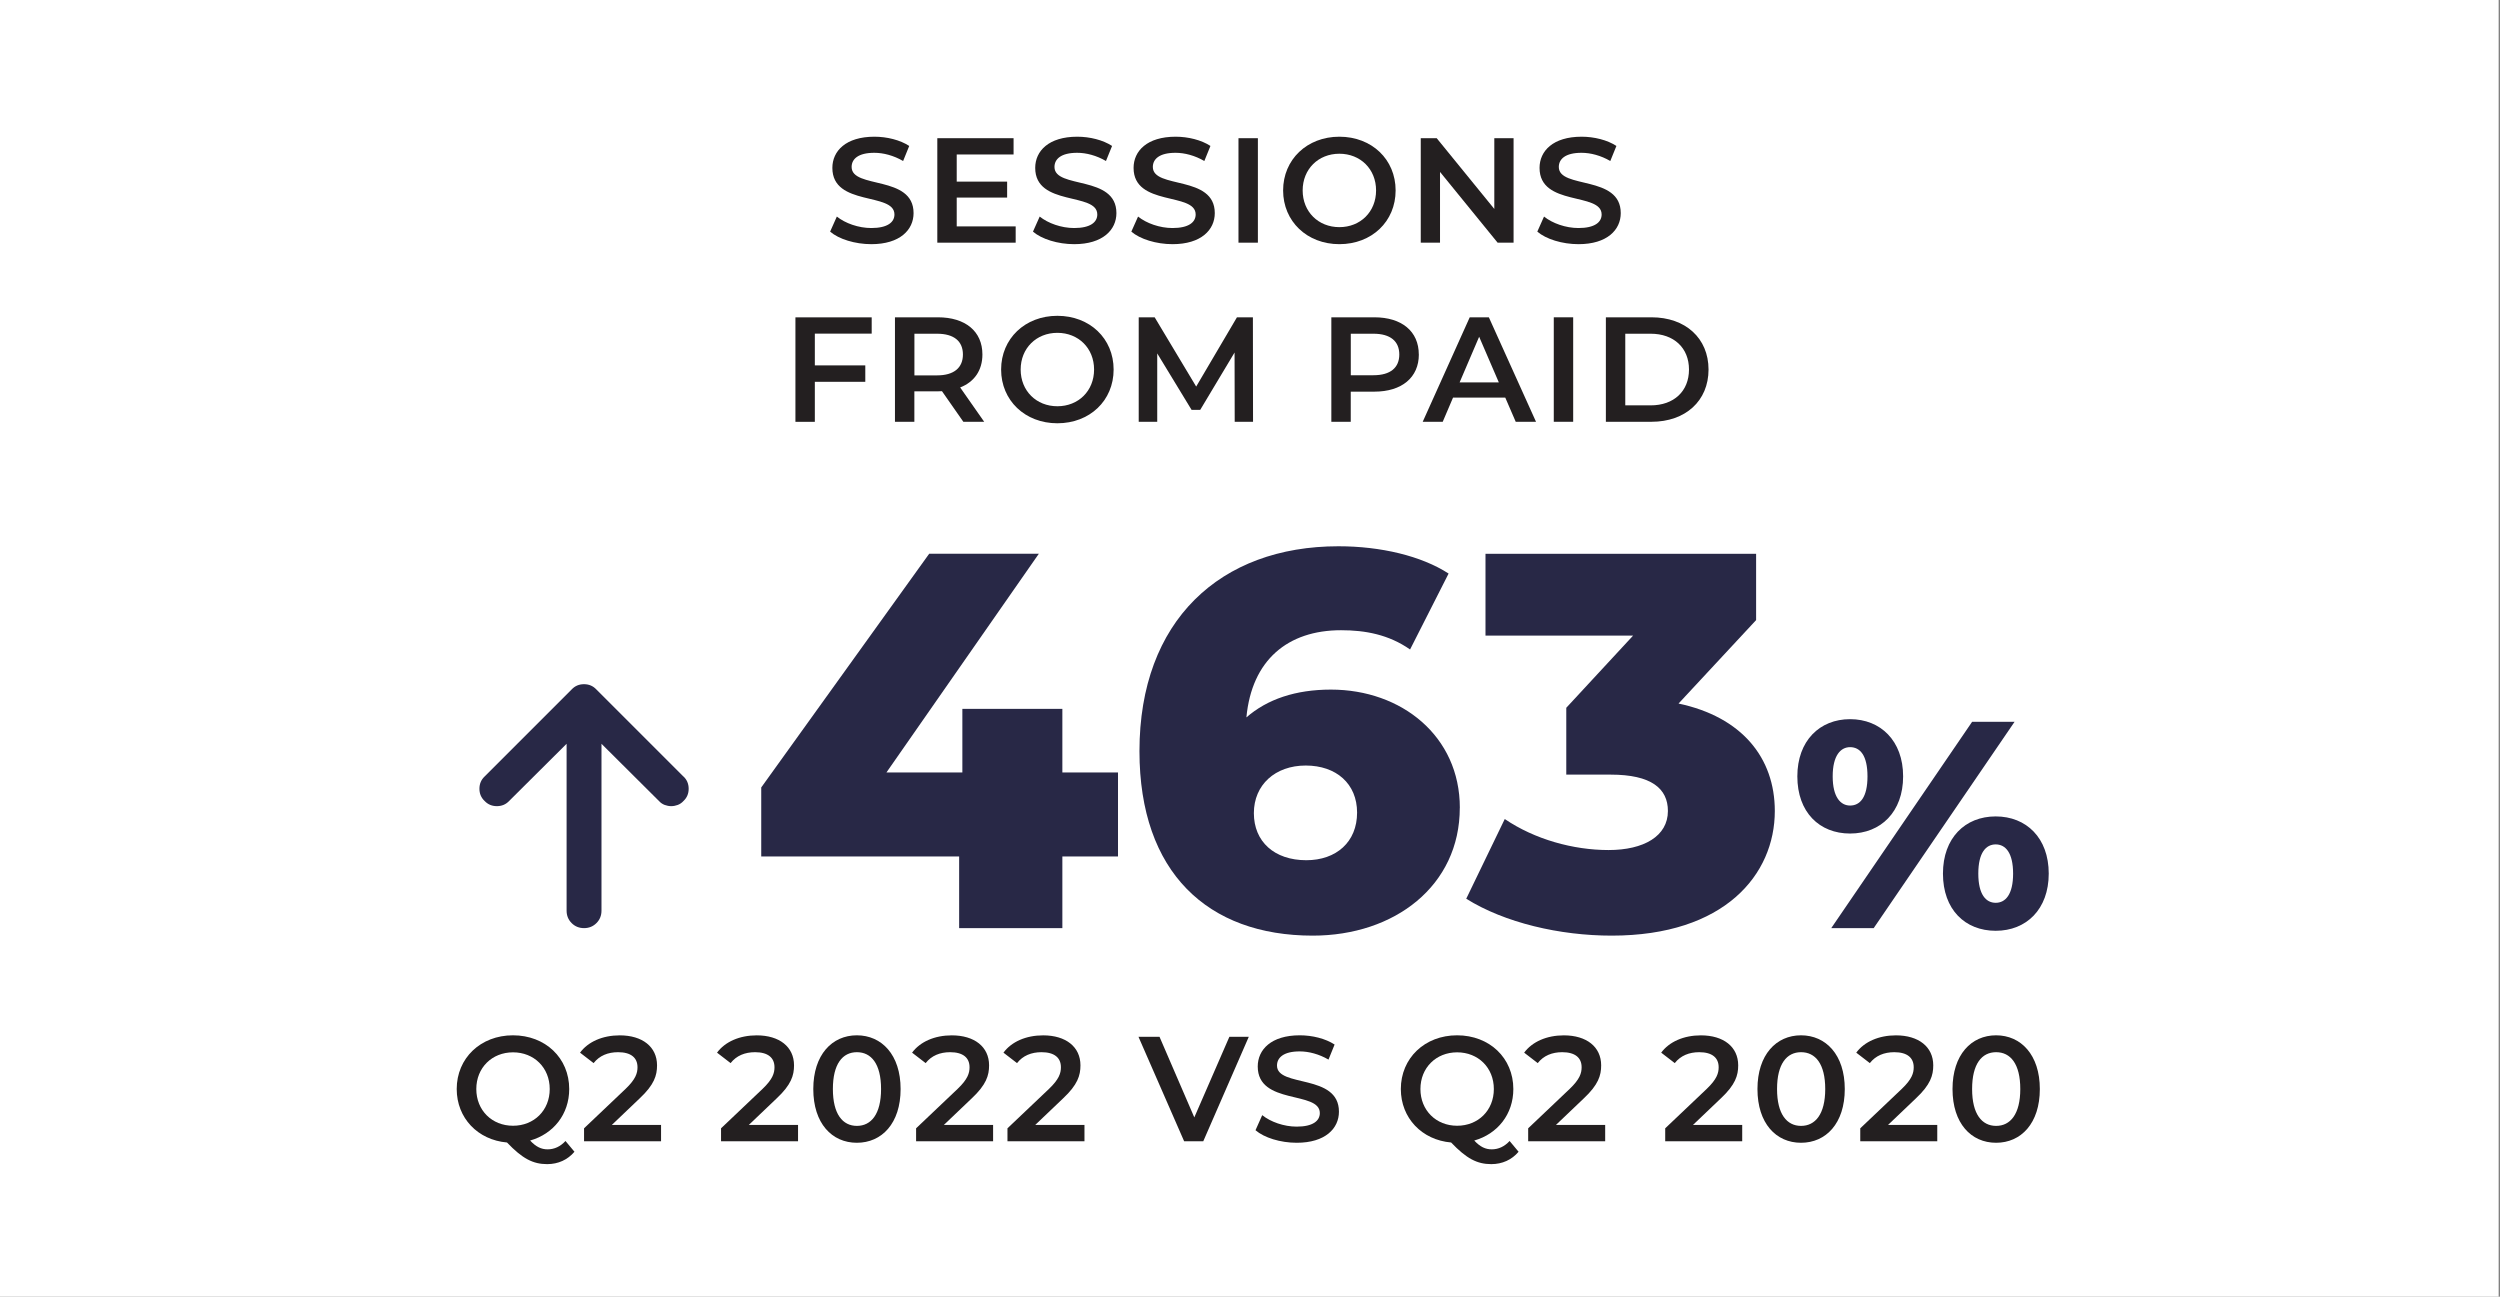
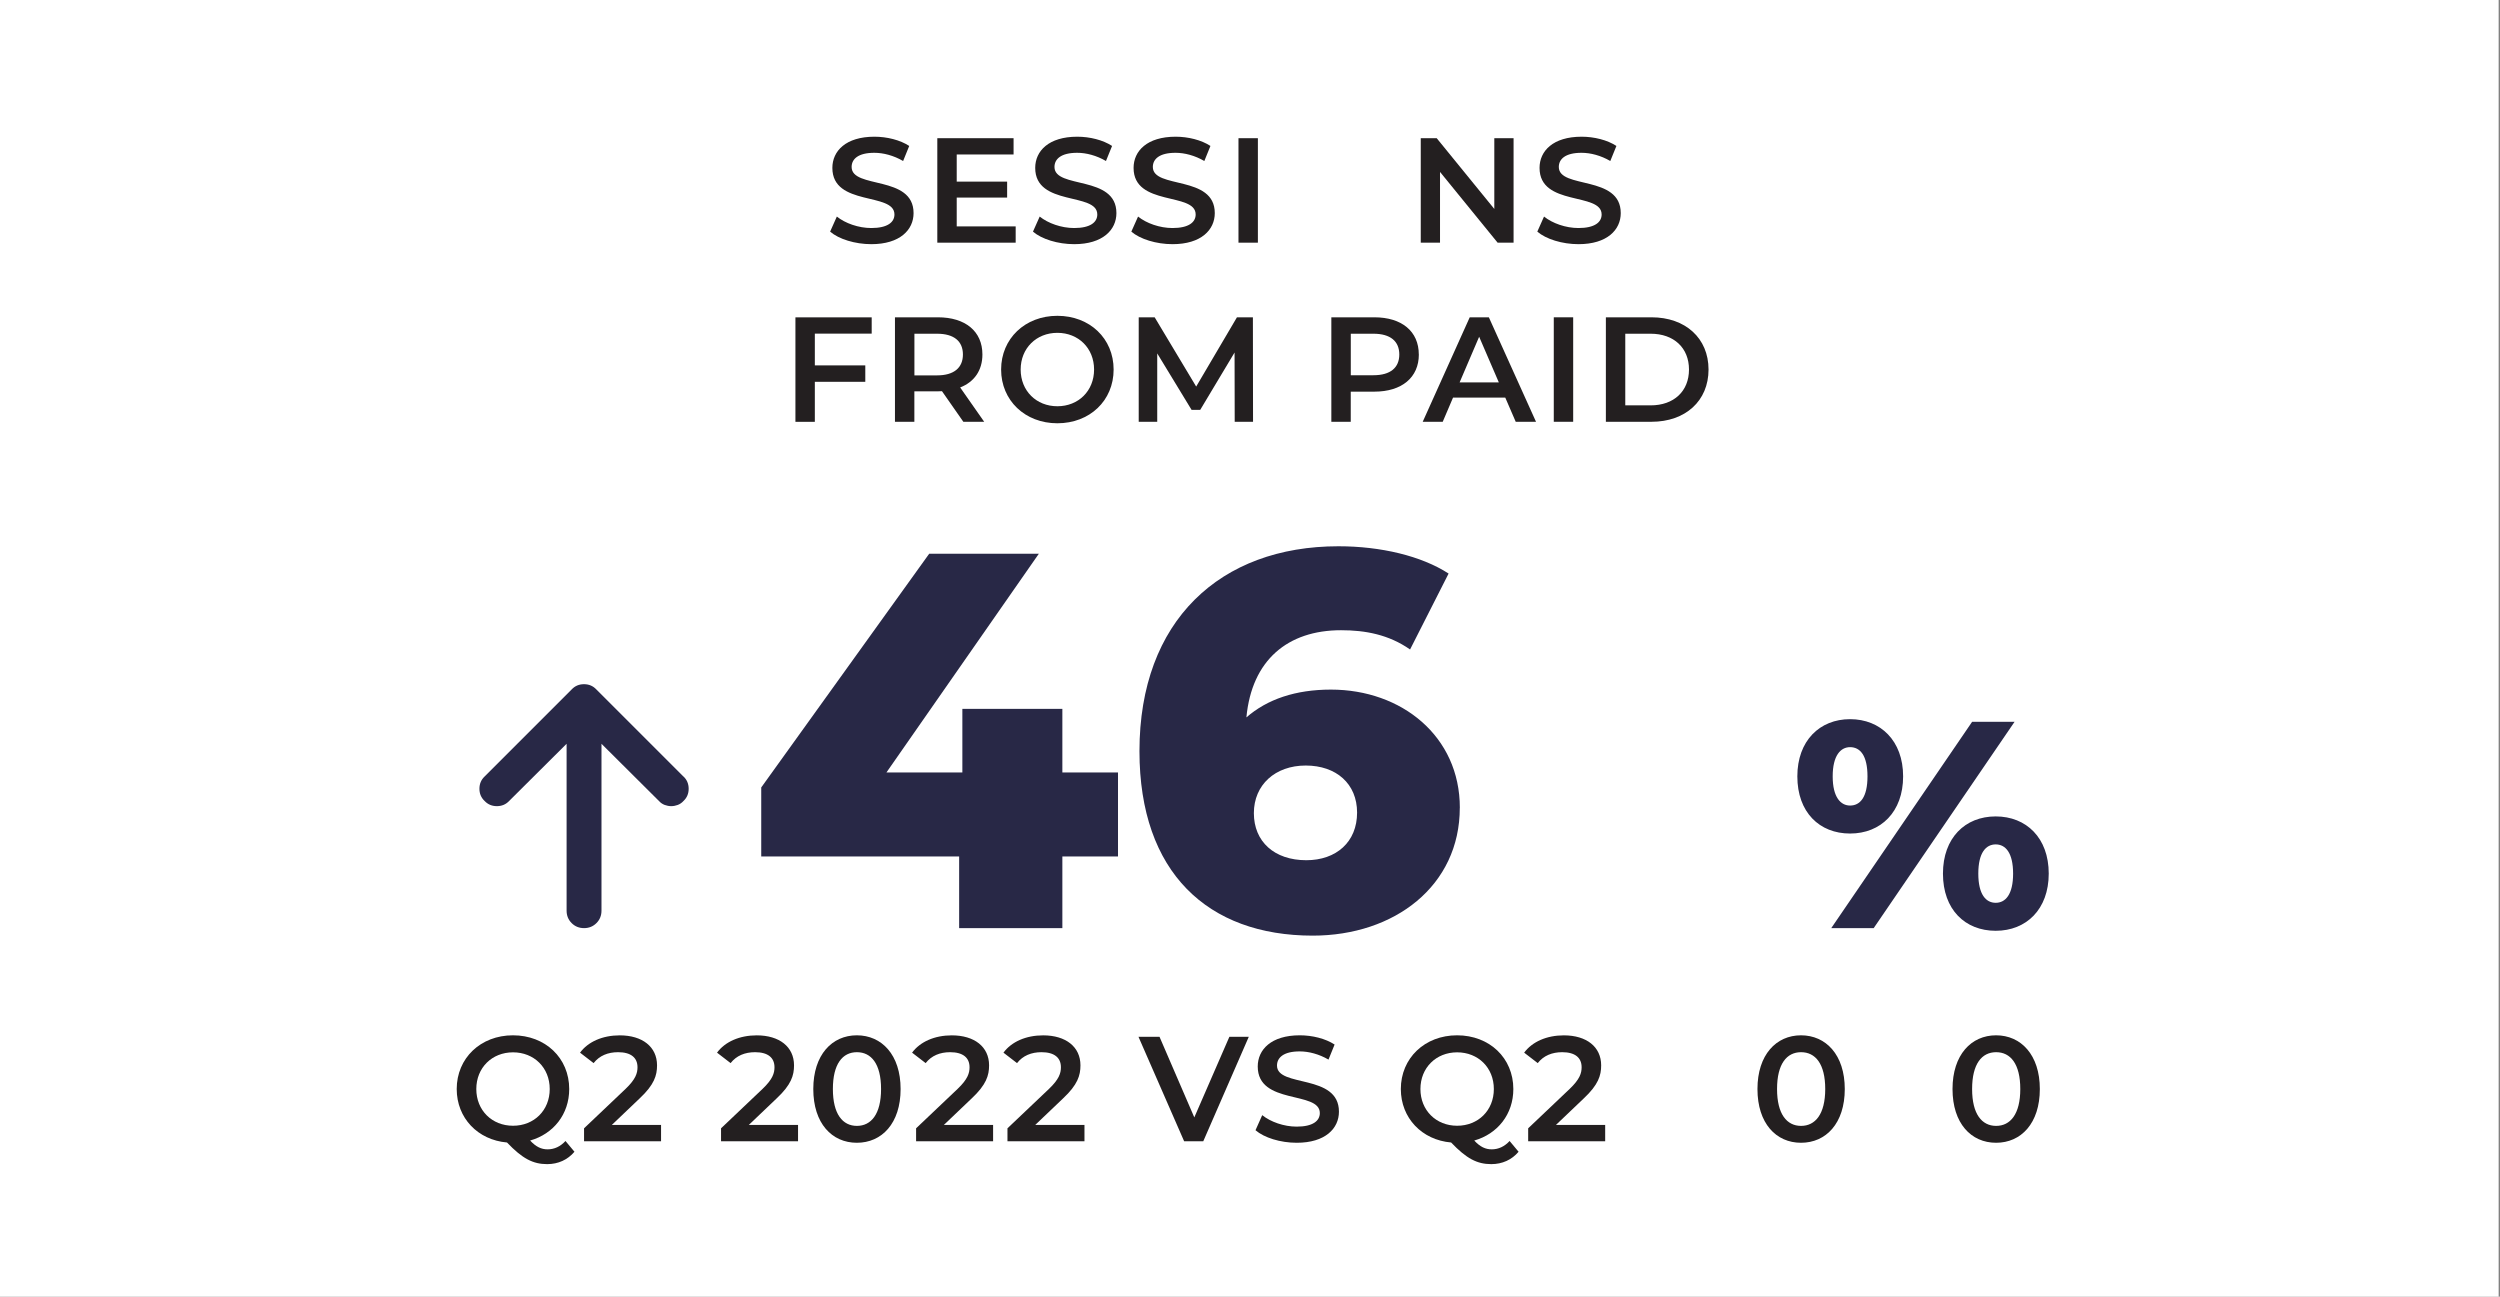
<svg xmlns="http://www.w3.org/2000/svg" id="Layer_1" viewBox="0 0 536 278">
  <rect x="0" y="0" width="536" height="278" fill="#808080" stroke="none" />
  <defs>
    <style>.cls-1{fill:#fff;}.cls-2{fill:#231f20;}.cls-3{fill:#282846;}</style>
  </defs>
  <rect class="cls-1" width="535.71" height="278" />
  <g>
    <path class="cls-2" d="M123.17,246.93c-1.47,1.73-3.49,2.66-5.86,2.66-3.04,0-5.31-1.18-8.61-4.64-6.27-.54-10.78-5.25-10.78-11.46,0-6.62,5.12-11.52,12.06-11.52s12.06,4.86,12.06,11.52c0,5.41-3.39,9.63-8.38,11.04,1.28,1.38,2.43,1.89,3.74,1.89,1.47,0,2.75-.61,3.84-1.79l1.92,2.3Zm-13.18-5.57c4.51,0,7.87-3.29,7.87-7.87s-3.36-7.87-7.87-7.87-7.87,3.3-7.87,7.87,3.36,7.87,7.87,7.87Z" />
    <path class="cls-2" d="M141.73,241.17v3.52h-16.51v-2.78l8.9-8.45c2.18-2.08,2.56-3.39,2.56-4.64,0-2.05-1.41-3.23-4.16-3.23-2.18,0-4,.74-5.25,2.34l-2.91-2.24c1.73-2.34,4.83-3.71,8.51-3.71,4.86,0,8,2.46,8,6.43,0,2.18-.61,4.16-3.71,7.07l-5.98,5.7h10.56Z" />
    <path class="cls-2" d="M171.1,241.17v3.52h-16.51v-2.78l8.9-8.45c2.18-2.08,2.56-3.39,2.56-4.64,0-2.05-1.41-3.23-4.16-3.23-2.18,0-4,.74-5.25,2.34l-2.91-2.24c1.73-2.34,4.83-3.71,8.51-3.71,4.86,0,8,2.46,8,6.43,0,2.18-.61,4.16-3.71,7.07l-5.98,5.7h10.56Z" />
    <path class="cls-2" d="M174.37,233.49c0-7.36,4.03-11.52,9.34-11.52s9.38,4.16,9.38,11.52-4.03,11.52-9.38,11.52-9.34-4.16-9.34-11.52Zm14.53,0c0-5.41-2.11-7.9-5.18-7.9s-5.15,2.5-5.15,7.9,2.11,7.9,5.15,7.9,5.18-2.5,5.18-7.9Z" />
    <path class="cls-2" d="M212.92,241.17v3.52h-16.51v-2.78l8.9-8.45c2.18-2.08,2.56-3.39,2.56-4.64,0-2.05-1.41-3.23-4.16-3.23-2.18,0-4,.74-5.25,2.34l-2.91-2.24c1.73-2.34,4.83-3.71,8.51-3.71,4.86,0,8,2.46,8,6.43,0,2.18-.61,4.16-3.71,7.07l-5.98,5.7h10.56Z" />
    <path class="cls-2" d="M232.51,241.17v3.52h-16.51v-2.78l8.9-8.45c2.18-2.08,2.56-3.39,2.56-4.64,0-2.05-1.41-3.23-4.16-3.23-2.18,0-4,.74-5.25,2.34l-2.91-2.24c1.73-2.34,4.83-3.71,8.51-3.71,4.86,0,8,2.46,8,6.43,0,2.18-.61,4.16-3.71,7.07l-5.98,5.7h10.56Z" />
    <path class="cls-2" d="M267.74,222.29l-9.76,22.4h-4.1l-9.79-22.4h4.51l7.46,17.28,7.52-17.28h4.16Z" />
    <path class="cls-2" d="M269.18,242.32l1.44-3.23c1.79,1.44,4.64,2.46,7.39,2.46,3.49,0,4.96-1.25,4.96-2.91,0-4.83-13.31-1.66-13.31-9.98,0-3.62,2.88-6.69,9.02-6.69,2.69,0,5.5,.7,7.46,1.98l-1.31,3.23c-2.02-1.18-4.22-1.76-6.18-1.76-3.46,0-4.86,1.34-4.86,3.04,0,4.77,13.28,1.66,13.28,9.89,0,3.58-2.91,6.66-9.06,6.66-3.49,0-6.98-1.09-8.83-2.69Z" />
    <path class="cls-2" d="M325.59,246.93c-1.47,1.73-3.49,2.66-5.86,2.66-3.04,0-5.31-1.18-8.61-4.64-6.27-.54-10.78-5.25-10.78-11.46,0-6.62,5.12-11.52,12.06-11.52s12.06,4.86,12.06,11.52c0,5.41-3.39,9.63-8.38,11.04,1.28,1.38,2.43,1.89,3.74,1.89,1.47,0,2.75-.61,3.84-1.79l1.92,2.3Zm-13.18-5.57c4.51,0,7.87-3.29,7.87-7.87s-3.36-7.87-7.87-7.87-7.87,3.3-7.87,7.87,3.36,7.87,7.87,7.87Z" />
    <path class="cls-2" d="M344.15,241.17v3.52h-16.51v-2.78l8.9-8.45c2.18-2.08,2.56-3.39,2.56-4.64,0-2.05-1.41-3.23-4.16-3.23-2.18,0-4,.74-5.25,2.34l-2.91-2.24c1.73-2.34,4.83-3.71,8.51-3.71,4.86,0,8,2.46,8,6.43,0,2.18-.61,4.16-3.71,7.07l-5.98,5.7h10.56Z" />
-     <path class="cls-2" d="M373.53,241.17v3.52h-16.51v-2.78l8.9-8.45c2.18-2.08,2.56-3.39,2.56-4.64,0-2.05-1.41-3.23-4.16-3.23-2.18,0-4,.74-5.25,2.34l-2.91-2.24c1.73-2.34,4.83-3.71,8.51-3.71,4.86,0,8,2.46,8,6.43,0,2.18-.61,4.16-3.71,7.07l-5.98,5.7h10.56Z" />
    <path class="cls-2" d="M376.8,233.49c0-7.36,4.03-11.52,9.34-11.52s9.38,4.16,9.38,11.52-4.03,11.52-9.38,11.52-9.34-4.16-9.34-11.52Zm14.53,0c0-5.41-2.11-7.9-5.18-7.9s-5.15,2.5-5.15,7.9,2.11,7.9,5.15,7.9,5.18-2.5,5.18-7.9Z" />
-     <path class="cls-2" d="M415.35,241.17v3.52h-16.51v-2.78l8.9-8.45c2.18-2.08,2.56-3.39,2.56-4.64,0-2.05-1.41-3.23-4.16-3.23-2.18,0-4,.74-5.25,2.34l-2.91-2.24c1.73-2.34,4.83-3.71,8.51-3.71,4.86,0,8,2.46,8,6.43,0,2.18-.61,4.16-3.71,7.07l-5.98,5.7h10.56Z" />
    <path class="cls-2" d="M418.62,233.49c0-7.36,4.03-11.52,9.34-11.52s9.38,4.16,9.38,11.52-4.03,11.52-9.38,11.52-9.34-4.16-9.34-11.52Zm14.53,0c0-5.41-2.11-7.9-5.18-7.9s-5.15,2.5-5.15,7.9,2.11,7.9,5.15,7.9,5.18-2.5,5.18-7.9Z" />
  </g>
  <g>
    <path class="cls-2" d="M177.98,49.66l1.44-3.23c1.79,1.44,4.64,2.46,7.39,2.46,3.49,0,4.96-1.25,4.96-2.91,0-4.83-13.31-1.66-13.31-9.98,0-3.62,2.88-6.69,9.02-6.69,2.69,0,5.5,.7,7.46,1.98l-1.31,3.23c-2.02-1.18-4.22-1.76-6.18-1.76-3.46,0-4.86,1.34-4.86,3.04,0,4.77,13.28,1.66,13.28,9.89,0,3.58-2.91,6.66-9.06,6.66-3.49,0-6.98-1.09-8.83-2.69Z" />
    <path class="cls-2" d="M217.76,48.54v3.49h-16.8V29.63h16.35v3.49h-12.19v5.82h10.81v3.42h-10.81v6.18h12.64Z" />
    <path class="cls-2" d="M221.47,49.66l1.44-3.23c1.79,1.44,4.64,2.46,7.39,2.46,3.49,0,4.96-1.25,4.96-2.91,0-4.83-13.31-1.66-13.31-9.98,0-3.62,2.88-6.69,9.02-6.69,2.69,0,5.5,.7,7.46,1.98l-1.31,3.23c-2.02-1.18-4.22-1.76-6.18-1.76-3.46,0-4.86,1.34-4.86,3.04,0,4.77,13.28,1.66,13.28,9.89,0,3.58-2.91,6.66-9.06,6.66-3.49,0-6.98-1.09-8.83-2.69Z" />
    <path class="cls-2" d="M242.56,49.66l1.44-3.23c1.79,1.44,4.64,2.46,7.39,2.46,3.49,0,4.96-1.25,4.96-2.91,0-4.83-13.31-1.66-13.31-9.98,0-3.62,2.88-6.69,9.02-6.69,2.69,0,5.5,.7,7.46,1.98l-1.31,3.23c-2.02-1.18-4.22-1.76-6.18-1.76-3.46,0-4.86,1.34-4.86,3.04,0,4.77,13.28,1.66,13.28,9.89,0,3.58-2.91,6.66-9.06,6.66-3.49,0-6.98-1.09-8.83-2.69Z" />
    <path class="cls-2" d="M265.53,29.63h4.16v22.4h-4.16V29.63Z" />
-     <path class="cls-2" d="M275.1,40.83c0-6.62,5.12-11.52,12.06-11.52s12.06,4.86,12.06,11.52-5.12,11.52-12.06,11.52-12.06-4.9-12.06-11.52Zm19.93,0c0-4.58-3.36-7.87-7.87-7.87s-7.87,3.3-7.87,7.87,3.36,7.87,7.87,7.87,7.87-3.29,7.87-7.87Z" />
    <path class="cls-2" d="M324.51,29.63v22.4h-3.42l-12.35-15.17v15.17h-4.13V29.63h3.42l12.35,15.17v-15.17h4.13Z" />
    <path class="cls-2" d="M329.6,49.66l1.44-3.23c1.79,1.44,4.64,2.46,7.39,2.46,3.49,0,4.96-1.25,4.96-2.91,0-4.83-13.31-1.66-13.31-9.98,0-3.62,2.88-6.69,9.02-6.69,2.69,0,5.5,.7,7.46,1.98l-1.31,3.23c-2.02-1.18-4.22-1.76-6.18-1.76-3.46,0-4.86,1.34-4.86,3.04,0,4.77,13.28,1.66,13.28,9.89,0,3.58-2.91,6.66-9.06,6.66-3.49,0-6.98-1.09-8.83-2.69Z" />
    <path class="cls-2" d="M174.7,71.52v6.82h10.82v3.52h-10.82v8.58h-4.16v-22.4h16.35v3.49h-12.19Z" />
    <path class="cls-2" d="M206.54,90.43l-4.58-6.56c-.29,.03-.58,.03-.86,.03h-5.06v6.53h-4.16v-22.4h9.21c5.89,0,9.54,3.01,9.54,7.97,0,3.39-1.73,5.89-4.77,7.07l5.15,7.36h-4.48Zm-5.63-18.88h-4.86v8.93h4.86c3.65,0,5.54-1.66,5.54-4.48s-1.89-4.45-5.54-4.45Z" />
    <path class="cls-2" d="M214.64,79.23c0-6.62,5.12-11.52,12.06-11.52s12.06,4.86,12.06,11.52-5.12,11.52-12.06,11.52-12.06-4.9-12.06-11.52Zm19.93,0c0-4.58-3.36-7.87-7.87-7.87s-7.87,3.3-7.87,7.87,3.36,7.87,7.87,7.87,7.87-3.29,7.87-7.87Z" />
    <path class="cls-2" d="M264.72,90.43l-.03-14.85-7.36,12.29h-1.86l-7.36-12.1v14.66h-3.97v-22.4h3.42l8.9,14.85,8.74-14.85h3.42l.03,22.4h-3.94Z" />
    <path class="cls-2" d="M304.2,76c0,4.93-3.65,7.97-9.54,7.97h-5.06v6.46h-4.16v-22.4h9.21c5.89,0,9.54,3.01,9.54,7.97Zm-4.19,0c0-2.82-1.89-4.45-5.54-4.45h-4.86v8.9h4.86c3.65,0,5.54-1.63,5.54-4.45Z" />
    <path class="cls-2" d="M322.73,85.25h-11.2l-2.21,5.18h-4.29l10.08-22.4h4.1l10.11,22.4h-4.35l-2.24-5.18Zm-1.38-3.26l-4.22-9.79-4.19,9.79h8.42Z" />
    <path class="cls-2" d="M333.13,68.03h4.16v22.4h-4.16v-22.4Z" />
    <path class="cls-2" d="M344.3,68.03h9.79c7.26,0,12.22,4.48,12.22,11.2s-4.96,11.2-12.22,11.2h-9.79v-22.4Zm9.6,18.88c4.99,0,8.22-3.04,8.22-7.68s-3.23-7.68-8.22-7.68h-5.44v15.36h5.44Z" />
  </g>
  <g>
    <g>
      <path class="cls-3" d="M239.7,183.62h-11.93v15.37h-22.13v-15.37h-42.43v-14.79l36.01-50.11h23.51l-32.68,46.9h16.28v-13.64h21.44v13.64h11.93v18Z" />
      <path class="cls-3" d="M312.98,173.19c0,16.74-13.99,27.41-31.53,27.41-22.48,0-37.15-13.53-37.15-39.56,0-27.98,17.32-43.92,42.66-43.92,9.06,0,17.77,2.06,23.62,5.85l-8.26,16.28c-4.59-3.21-9.63-4.13-14.79-4.13-11.47,0-19.15,6.42-20.3,18.69,4.47-3.9,10.55-5.96,18.12-5.96,15.14,0,27.64,9.98,27.64,25.34Zm-22.02,1.03c0-6.19-4.47-10.09-11.01-10.09s-11.12,4.13-11.12,10.21,4.36,10.09,11.24,10.09c6.42,0,10.89-3.9,10.89-10.21Z" />
-       <path class="cls-3" d="M380.52,173.88c0,13.64-10.78,26.72-34.97,26.72-11.12,0-22.93-2.75-31.19-7.91l8.26-17.09c6.42,4.36,14.68,6.65,22.25,6.65s12.73-2.98,12.73-8.37c0-4.82-3.55-7.8-12.27-7.8h-9.52v-14.33l14.33-15.48h-31.65v-17.54h58.02v14.22l-16.63,17.89c13.53,2.87,20.64,11.58,20.64,23.05Z" />
      <path class="cls-3" d="M385.35,166.45c0-7.64,4.8-12.26,11.31-12.26s11.37,4.61,11.37,12.26-4.8,12.26-11.37,12.26-11.31-4.55-11.31-12.26Zm37.47-11.69h9.1l-30.2,44.23h-9.1l30.2-44.23Zm-22.43,11.69c0-4.49-1.58-6.26-3.73-6.26-2.02,0-3.73,1.77-3.73,6.26s1.71,6.26,3.73,6.26c2.15,0,3.73-1.77,3.73-6.26Zm16.18,20.85c0-7.64,4.74-12.26,11.31-12.26s11.37,4.61,11.37,12.26-4.8,12.26-11.37,12.26-11.31-4.55-11.31-12.26Zm15.04,0c0-4.49-1.64-6.26-3.73-6.26s-3.73,1.77-3.73,6.26,1.64,6.26,3.73,6.26,3.73-1.77,3.73-6.26Z" />
    </g>
    <path class="cls-3" d="M146.54,166.48c.74,.7,1.11,1.58,1.11,2.63s-.37,1.93-1.11,2.62c-.35,.39-.76,.67-1.23,.85-.47,.17-.93,.26-1.4,.26s-.93-.09-1.4-.26c-.47-.18-.88-.46-1.23-.85l-12.32-12.26v35.78c0,1.05-.36,1.94-1.08,2.66-.72,.72-1.6,1.08-2.66,1.08s-1.94-.36-2.66-1.08c-.72-.72-1.08-1.61-1.08-2.66v-35.78l-12.32,12.26c-.7,.74-1.58,1.11-2.63,1.11s-1.93-.37-2.63-1.11c-.74-.7-1.11-1.57-1.11-2.62s.37-1.93,1.11-2.63l18.68-18.68c.7-.74,1.58-1.11,2.63-1.11s1.93,.37,2.63,1.11l18.68,18.68Z" />
  </g>
</svg>